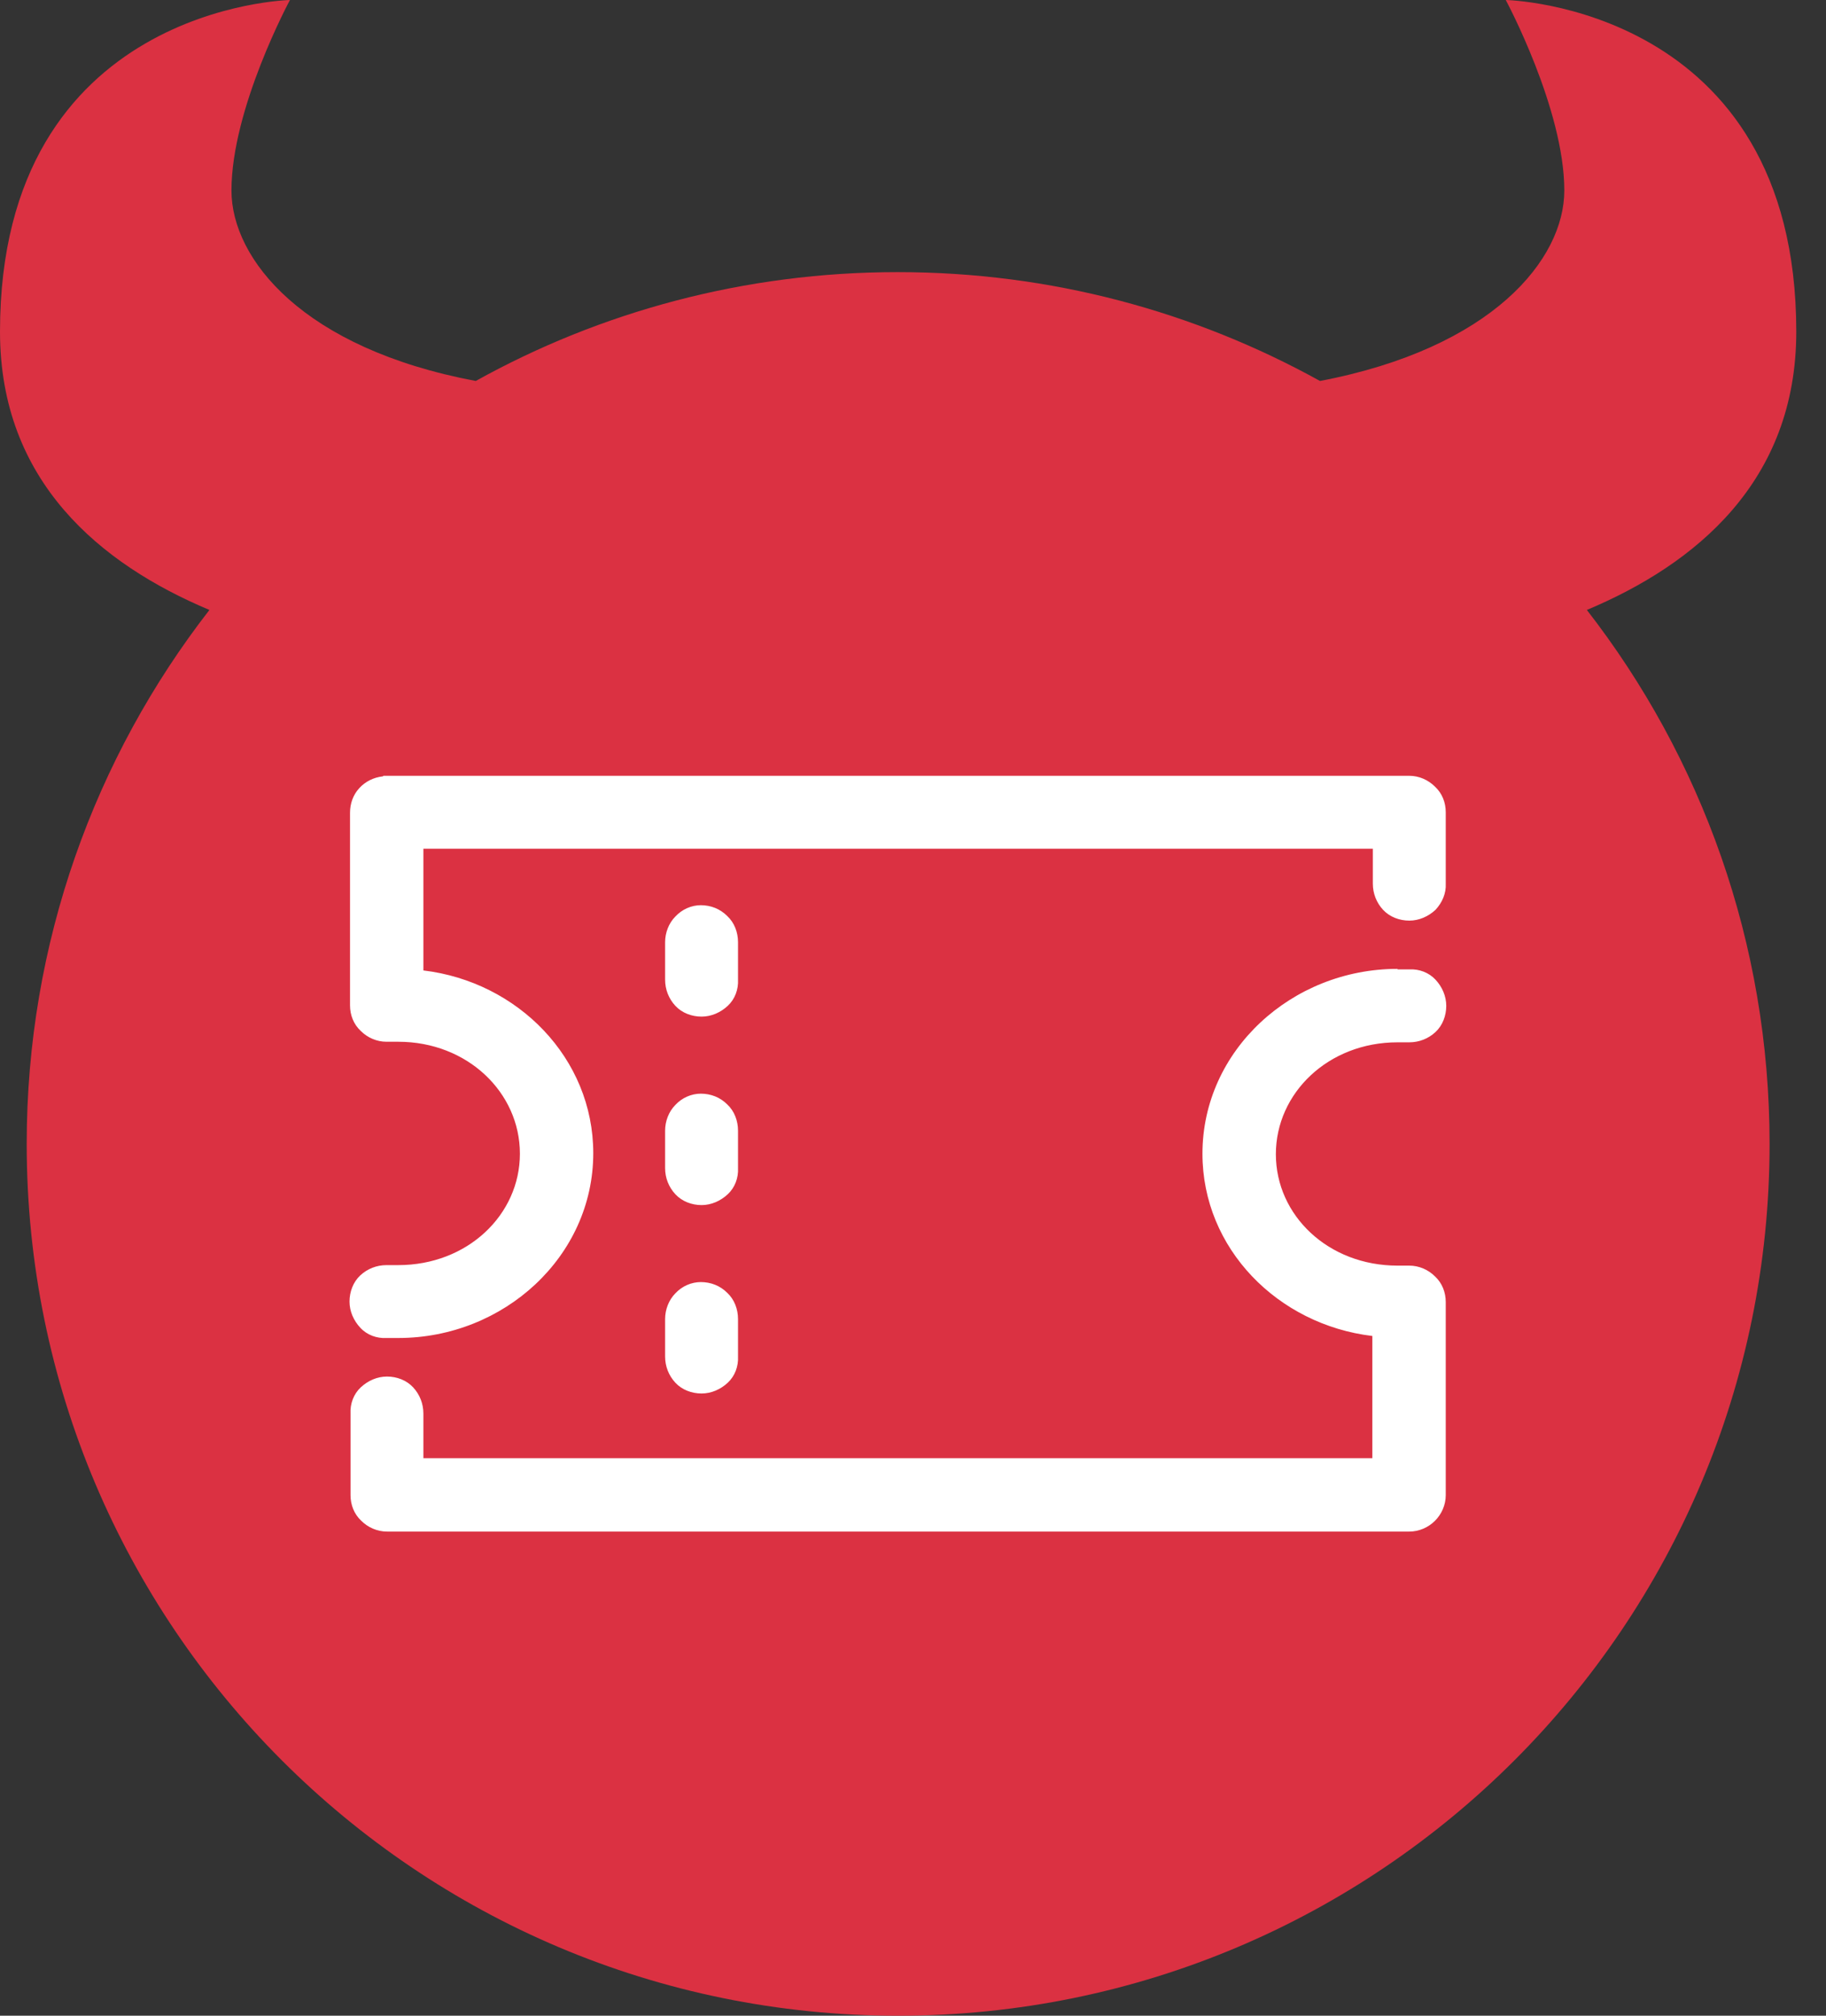
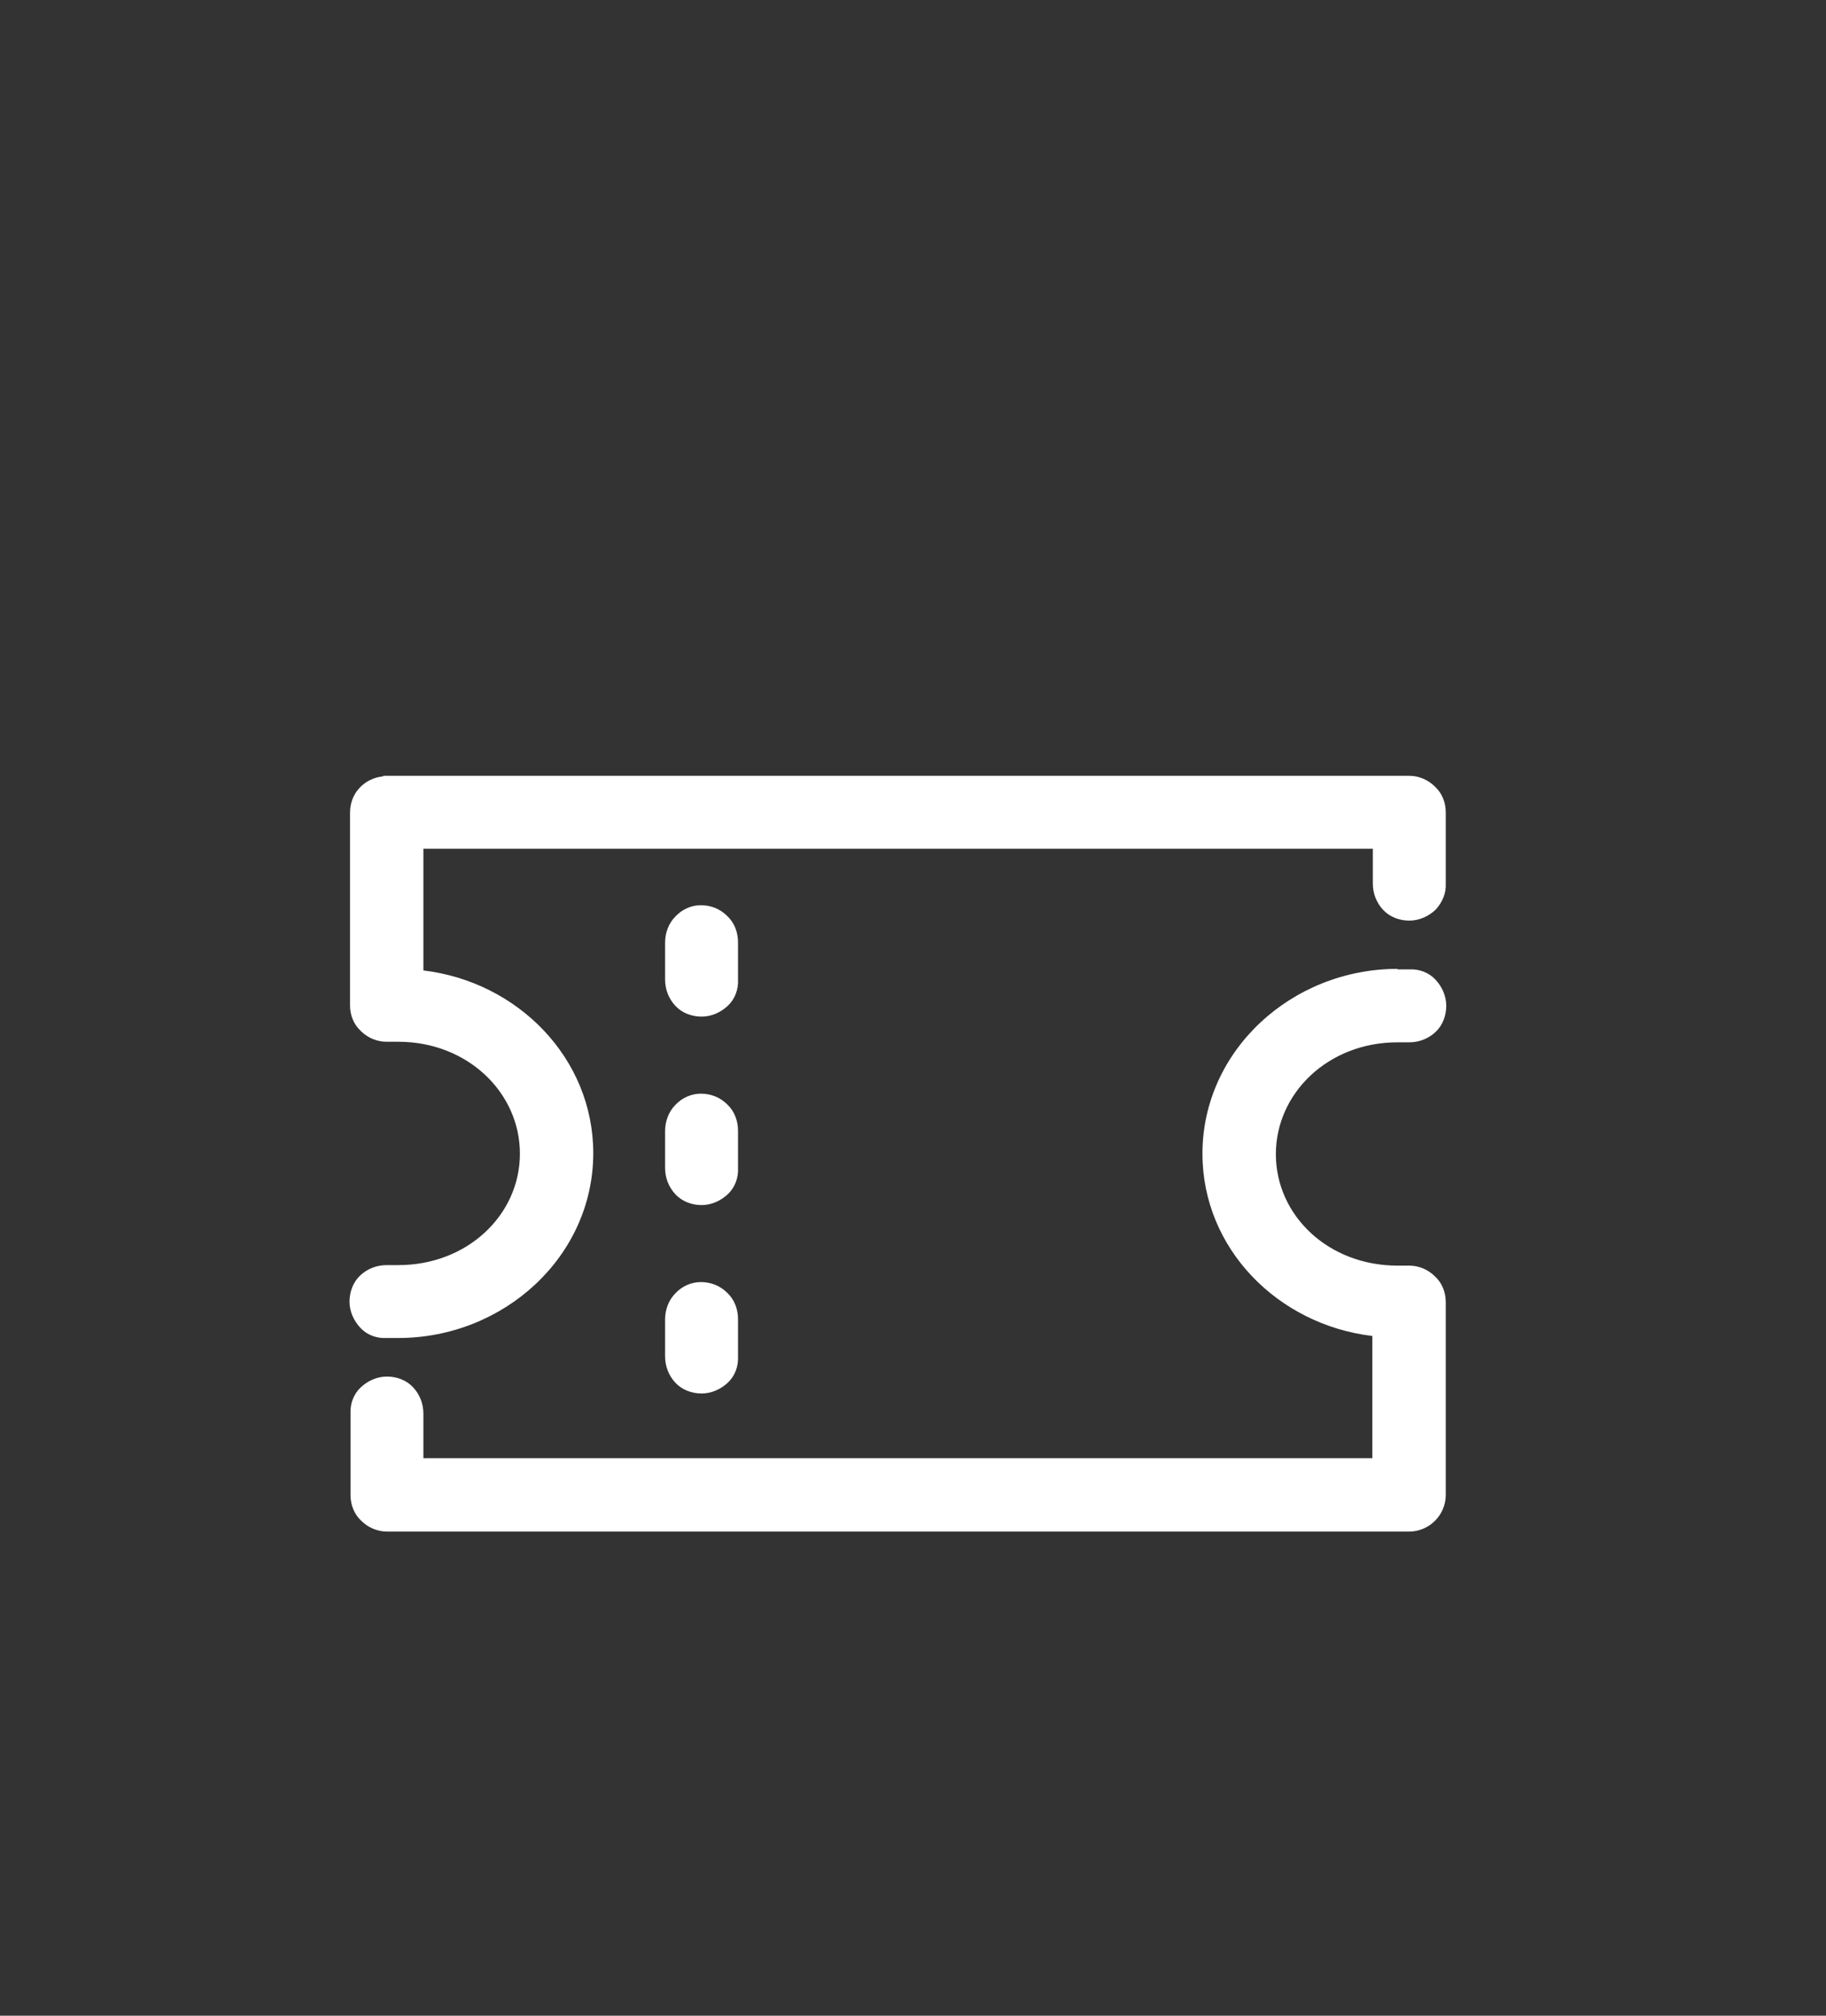
<svg xmlns="http://www.w3.org/2000/svg" width="29" height="32" viewBox="0 0 29 32" fill="none">
  <rect x="0" y="0" width="29" height="32" fill="#333333" stroke="none" />
-   <path fill-rule="evenodd" clip-rule="evenodd" d="M28.528 5.265C28.528 0.09 23.914 0 23.914 0C23.914 0 24.844 1.728 24.844 3.024C24.844 4.116 23.703 5.526 20.964 6.048C18.975 4.948 16.693 4.32 14.256 4.32C11.827 4.32 9.536 4.948 7.556 6.048C4.817 5.534 3.676 4.116 3.676 3.024C3.676 1.72 4.605 0 4.605 0C4.613 0 0 0.09 0 5.265C0 7.645 1.598 8.958 3.326 9.683C1.508 12.022 0.424 14.965 0.424 18.16C0.424 25.805 6.618 32 14.264 32C21.909 32 28.104 25.805 28.104 18.16C28.104 14.965 27.02 12.022 25.202 9.683C26.93 8.958 28.528 7.645 28.528 5.265Z" fill="#DB3142" />
  <path d="M6.081 12.325C5.934 12.341 5.803 12.406 5.706 12.512C5.608 12.618 5.559 12.757 5.559 12.903V15.96C5.559 16.115 5.616 16.261 5.73 16.367C5.836 16.473 5.983 16.538 6.138 16.538H6.325C7.425 16.538 8.257 17.345 8.257 18.315C8.257 19.285 7.425 20.084 6.325 20.084H6.138C5.983 20.084 5.836 20.141 5.722 20.247C5.608 20.353 5.551 20.508 5.551 20.663C5.551 20.818 5.616 20.964 5.722 21.078C5.828 21.193 5.983 21.25 6.138 21.241H6.325C8.004 21.241 9.422 19.945 9.422 18.307C9.422 16.799 8.224 15.585 6.724 15.406V13.474H21.803V14.028C21.803 14.183 21.86 14.33 21.966 14.444C22.072 14.558 22.227 14.615 22.382 14.615C22.537 14.615 22.684 14.55 22.798 14.444C22.904 14.33 22.969 14.183 22.961 14.028V12.895C22.961 12.74 22.904 12.594 22.79 12.488C22.684 12.382 22.537 12.316 22.382 12.316H6.146C6.146 12.316 6.105 12.316 6.089 12.316L6.081 12.325ZM11.134 14.37C10.979 14.37 10.832 14.436 10.726 14.55C10.62 14.656 10.563 14.81 10.563 14.957V15.552C10.563 15.707 10.62 15.854 10.726 15.968C10.832 16.082 10.987 16.139 11.142 16.139C11.297 16.139 11.444 16.074 11.558 15.968C11.672 15.862 11.729 15.707 11.721 15.552V14.957C11.721 14.802 11.664 14.648 11.55 14.542C11.436 14.428 11.289 14.37 11.126 14.37H11.134ZM22.195 15.381C20.516 15.381 19.097 16.677 19.097 18.315C19.097 19.823 20.296 21.03 21.795 21.209V23.149H6.724V22.44C6.724 22.285 6.667 22.138 6.561 22.024C6.455 21.91 6.301 21.853 6.146 21.853C5.991 21.853 5.844 21.918 5.73 22.024C5.616 22.13 5.559 22.285 5.567 22.44V23.736C5.567 23.89 5.624 24.037 5.738 24.143C5.844 24.249 5.991 24.314 6.146 24.314H22.382C22.537 24.314 22.684 24.249 22.79 24.143C22.896 24.037 22.961 23.89 22.961 23.736V20.671C22.961 20.516 22.904 20.369 22.79 20.263C22.684 20.157 22.537 20.092 22.382 20.092H22.195C21.094 20.092 20.263 19.294 20.263 18.323C20.263 17.354 21.094 16.547 22.195 16.547H22.382C22.537 16.547 22.684 16.49 22.798 16.384C22.912 16.278 22.969 16.123 22.969 15.968C22.969 15.813 22.904 15.666 22.798 15.552C22.692 15.438 22.537 15.381 22.382 15.389H22.195V15.381ZM11.134 17.362C10.979 17.362 10.832 17.427 10.726 17.541C10.62 17.647 10.563 17.802 10.563 17.949V18.544C10.563 18.698 10.62 18.845 10.726 18.959C10.832 19.073 10.987 19.131 11.142 19.131C11.297 19.131 11.444 19.065 11.558 18.959C11.672 18.853 11.729 18.698 11.721 18.544V17.949C11.721 17.794 11.664 17.639 11.55 17.533C11.436 17.419 11.289 17.362 11.126 17.362H11.134ZM11.134 20.353C10.979 20.353 10.832 20.418 10.726 20.532C10.62 20.638 10.563 20.793 10.563 20.94V21.535C10.563 21.69 10.62 21.837 10.726 21.951C10.832 22.065 10.987 22.122 11.142 22.122C11.297 22.122 11.444 22.057 11.558 21.951C11.672 21.845 11.729 21.69 11.721 21.535V20.94C11.721 20.785 11.664 20.63 11.55 20.524C11.436 20.41 11.289 20.353 11.126 20.353H11.134Z" fill="white" />
</svg>